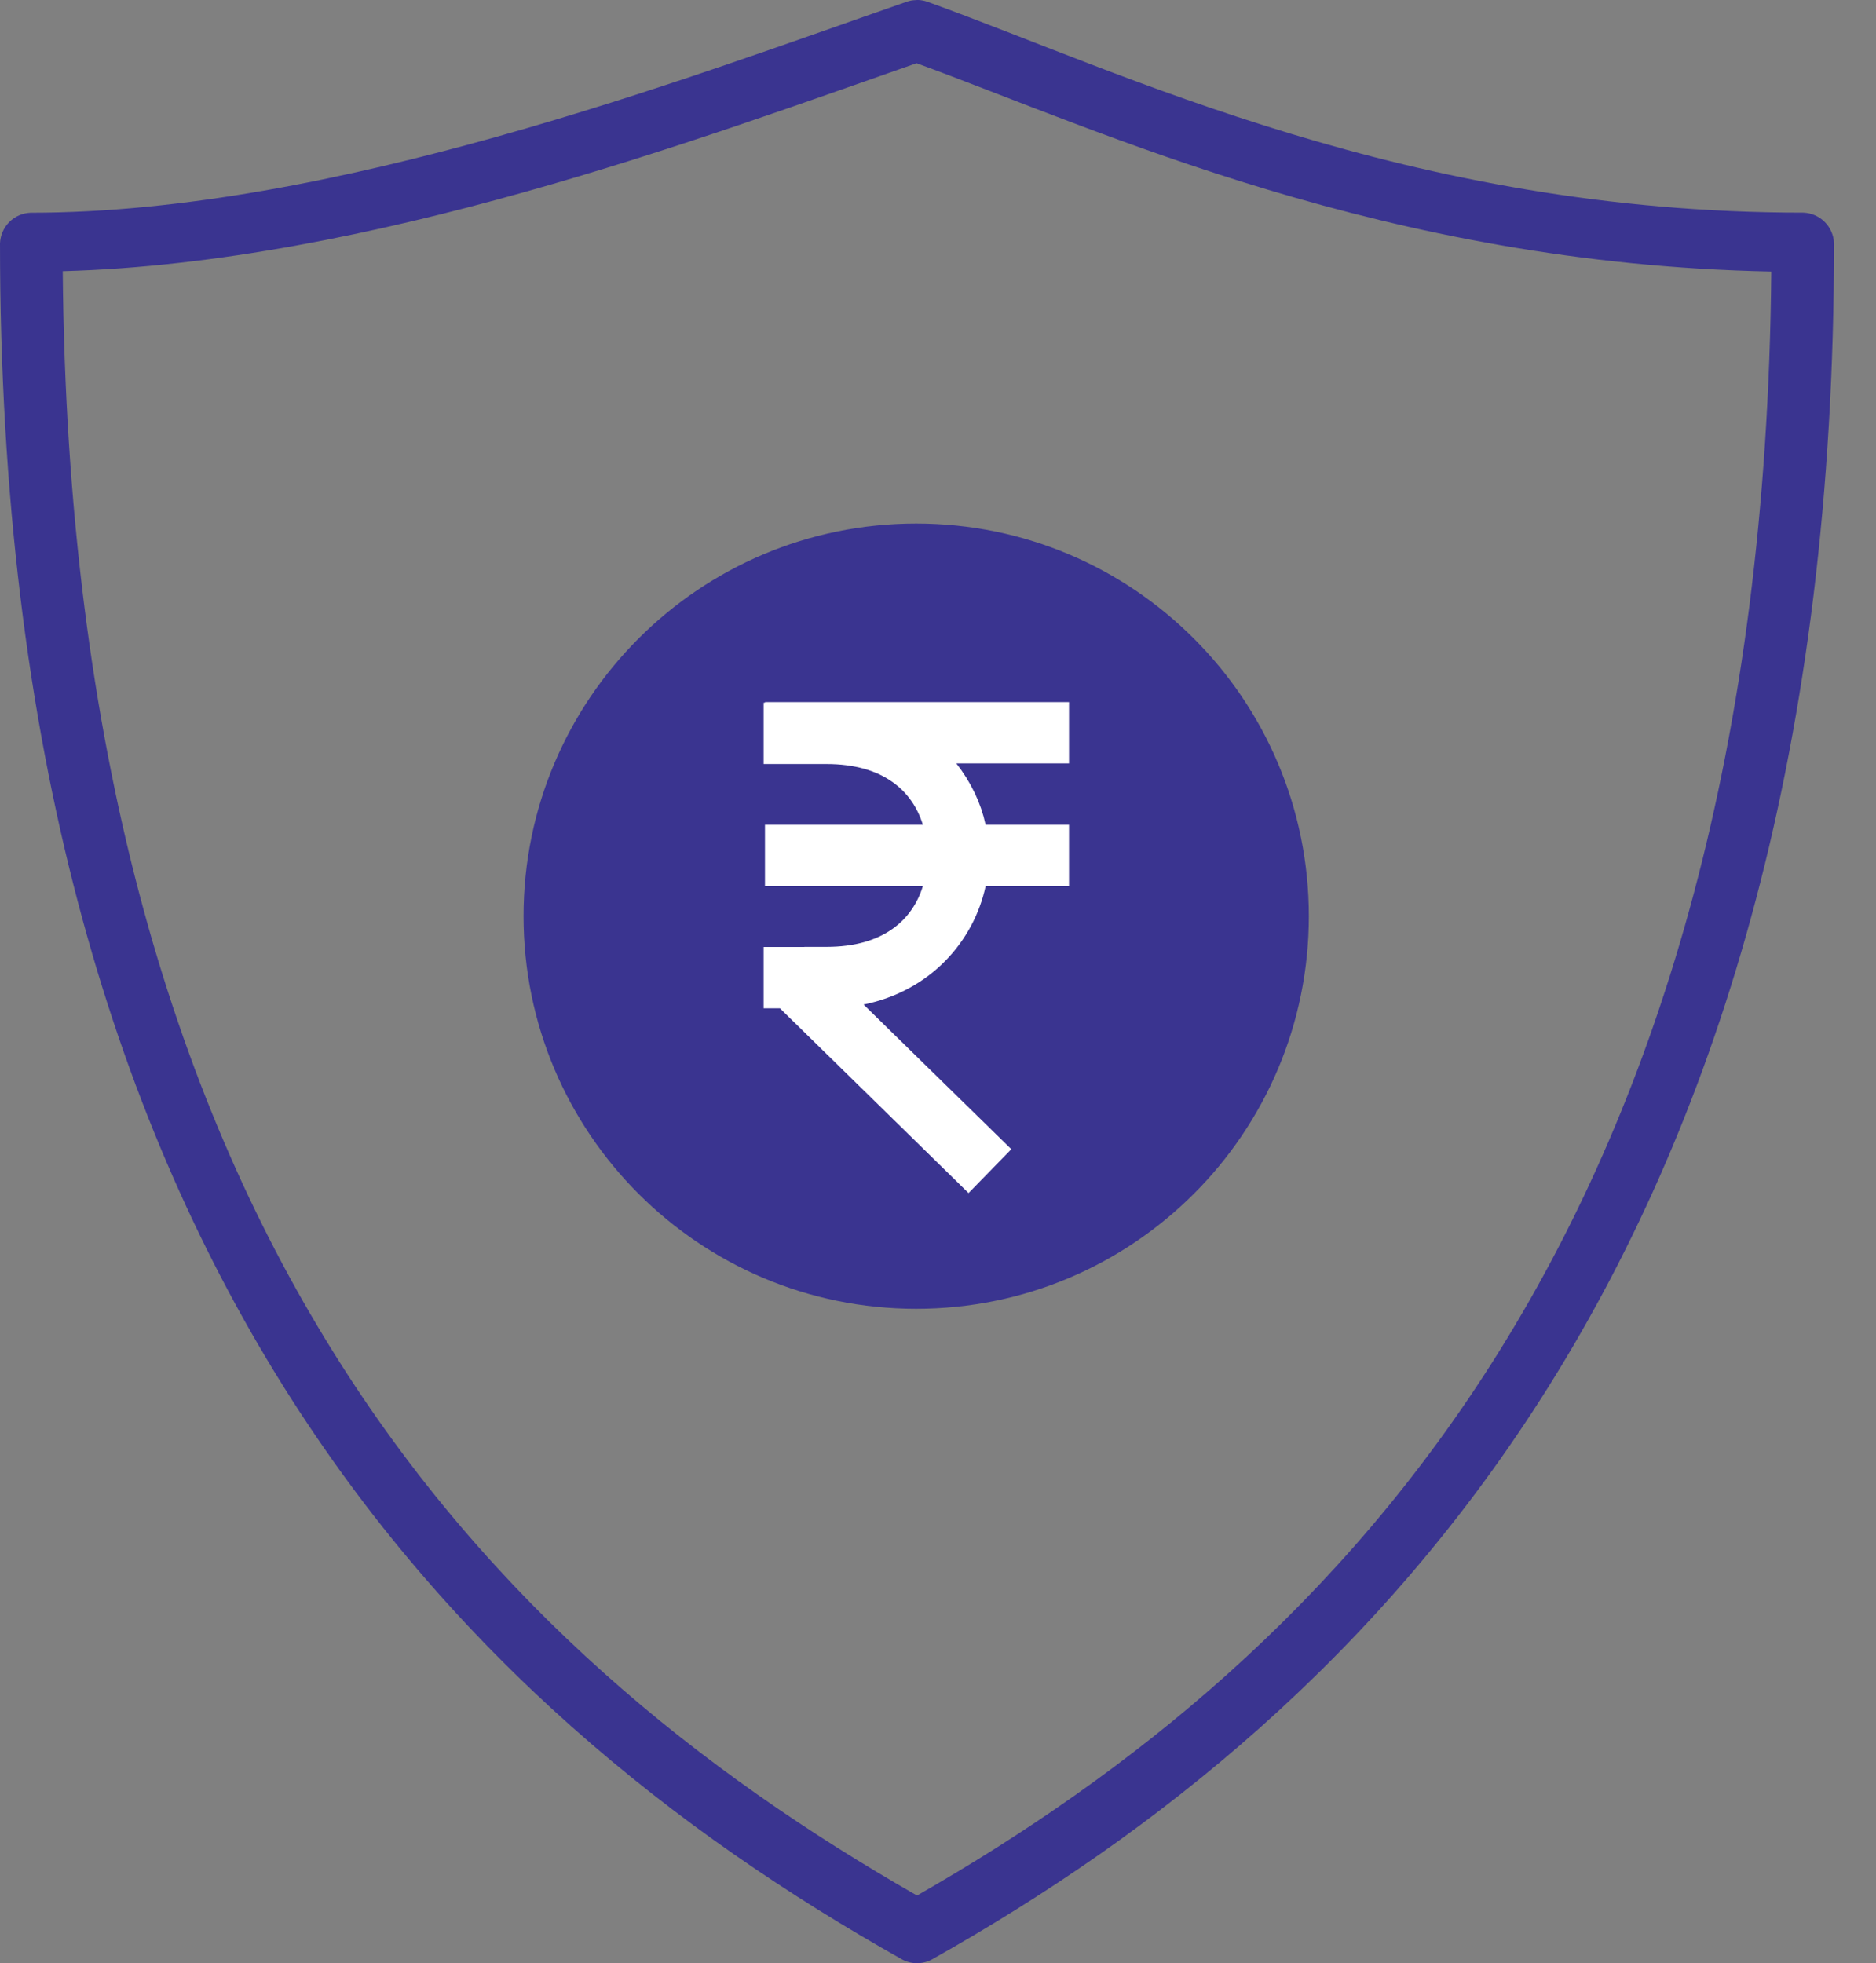
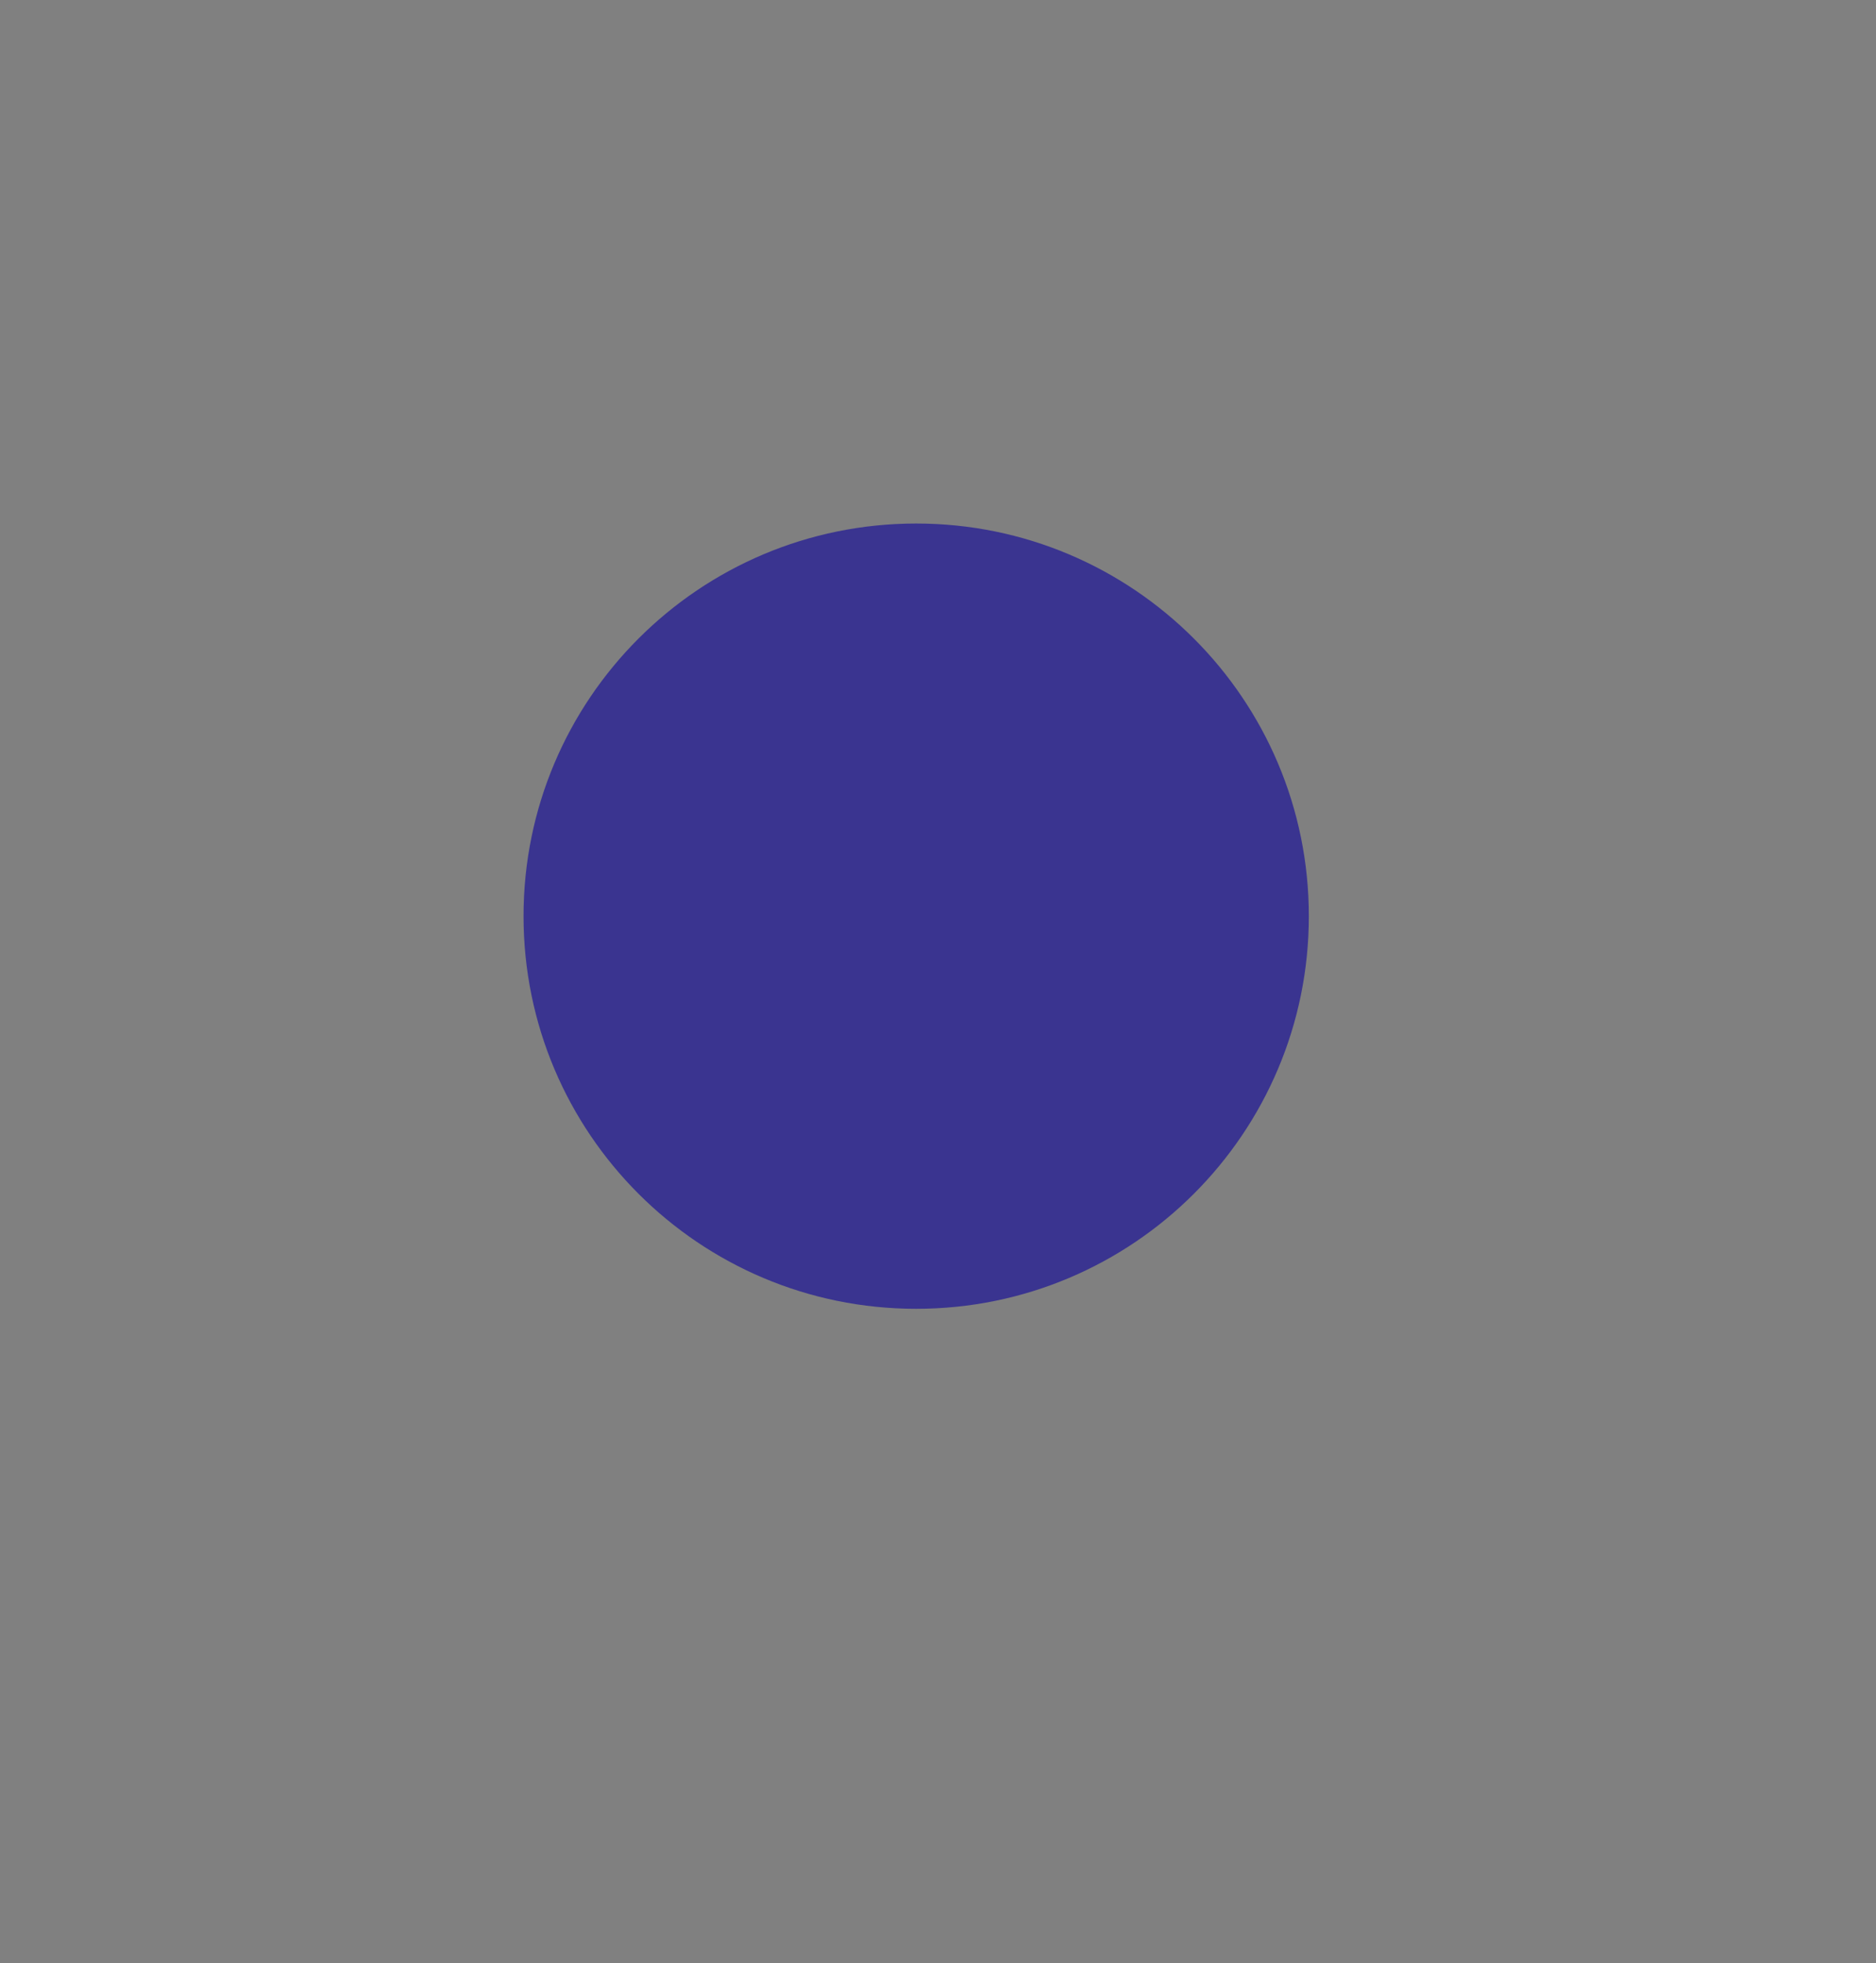
<svg xmlns="http://www.w3.org/2000/svg" width="43" height="45" viewBox="0 0 43 45" fill="none">
  <rect x="0" y="0" width="43" height="45" fill="#808080" stroke="none" />
-   <path d="M21.051 0C21.027 0 21.005 1.39698e-09 20.981 0.003C20.916 0.005 20.851 0.017 20.789 0.038C15.675 1.816 7.632 4.876 0.701 4.876C0.518 4.883 0.343 4.959 0.213 5.089C0.083 5.22 0.007 5.395 0 5.579C0 28.679 10.357 39.113 20.677 44.913C20.782 44.97 20.899 45 21.019 45C21.139 45 21.256 44.97 21.361 44.913C31.564 39.179 42.038 28.615 42.038 5.578C42.031 5.393 41.955 5.218 41.825 5.088C41.695 4.958 41.52 4.881 41.337 4.874C32.269 4.874 25.75 1.659 21.258 0.041C21.191 0.017 21.122 0.003 21.051 0ZM21.009 1.449C25.23 2.991 31.73 6.047 40.6 6.224C40.401 28.093 30.729 37.892 21.019 43.449C11.19 37.828 1.631 28.158 1.438 6.216C8.487 6.022 16.098 3.161 21.009 1.449Z" fill="#3A3490" />
  <path d="M21 30C25.971 30 30 25.971 30 21C30 16.029 25.971 12 21 12C16.029 12 12 16.029 12 21C12 25.971 16.029 30 21 30Z" fill="#3A3490" />
-   <path d="M18.003 16.607H18.034V16.593H24.003V16.999H21.921H20.898L21.526 17.806C21.813 18.175 22.012 18.585 22.102 19.01L22.187 19.406H22.591H24.003V19.812H22.591H22.188L22.103 20.206C21.87 21.285 21.025 22.267 19.695 22.536L18.77 22.723L19.444 23.383L22.474 26.35L22.192 26.639L18.227 22.755L18.081 22.612H18.003V22.206H18.435H18.642L18.644 22.204H18.943C19.677 22.204 20.276 22.03 20.736 21.707C21.198 21.384 21.484 20.937 21.631 20.459L21.831 19.812H21.154H18.034V19.406H21.154H21.832L21.631 18.758C21.484 18.281 21.199 17.835 20.737 17.511C20.277 17.188 19.677 17.013 18.943 17.013H18.003V16.607Z" stroke="white" />
</svg>